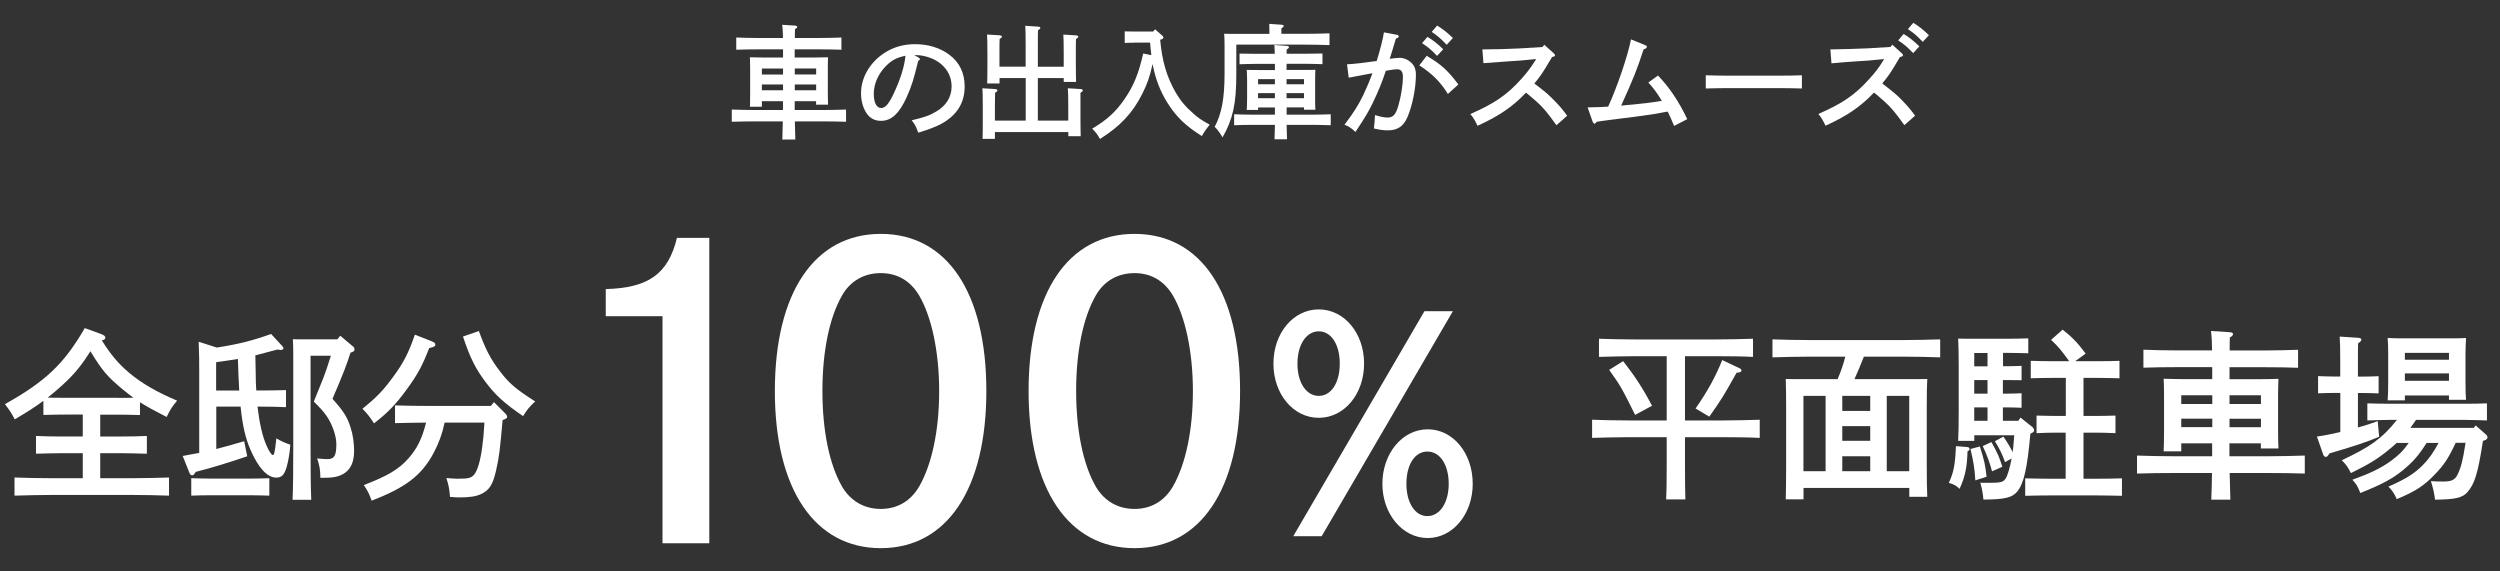
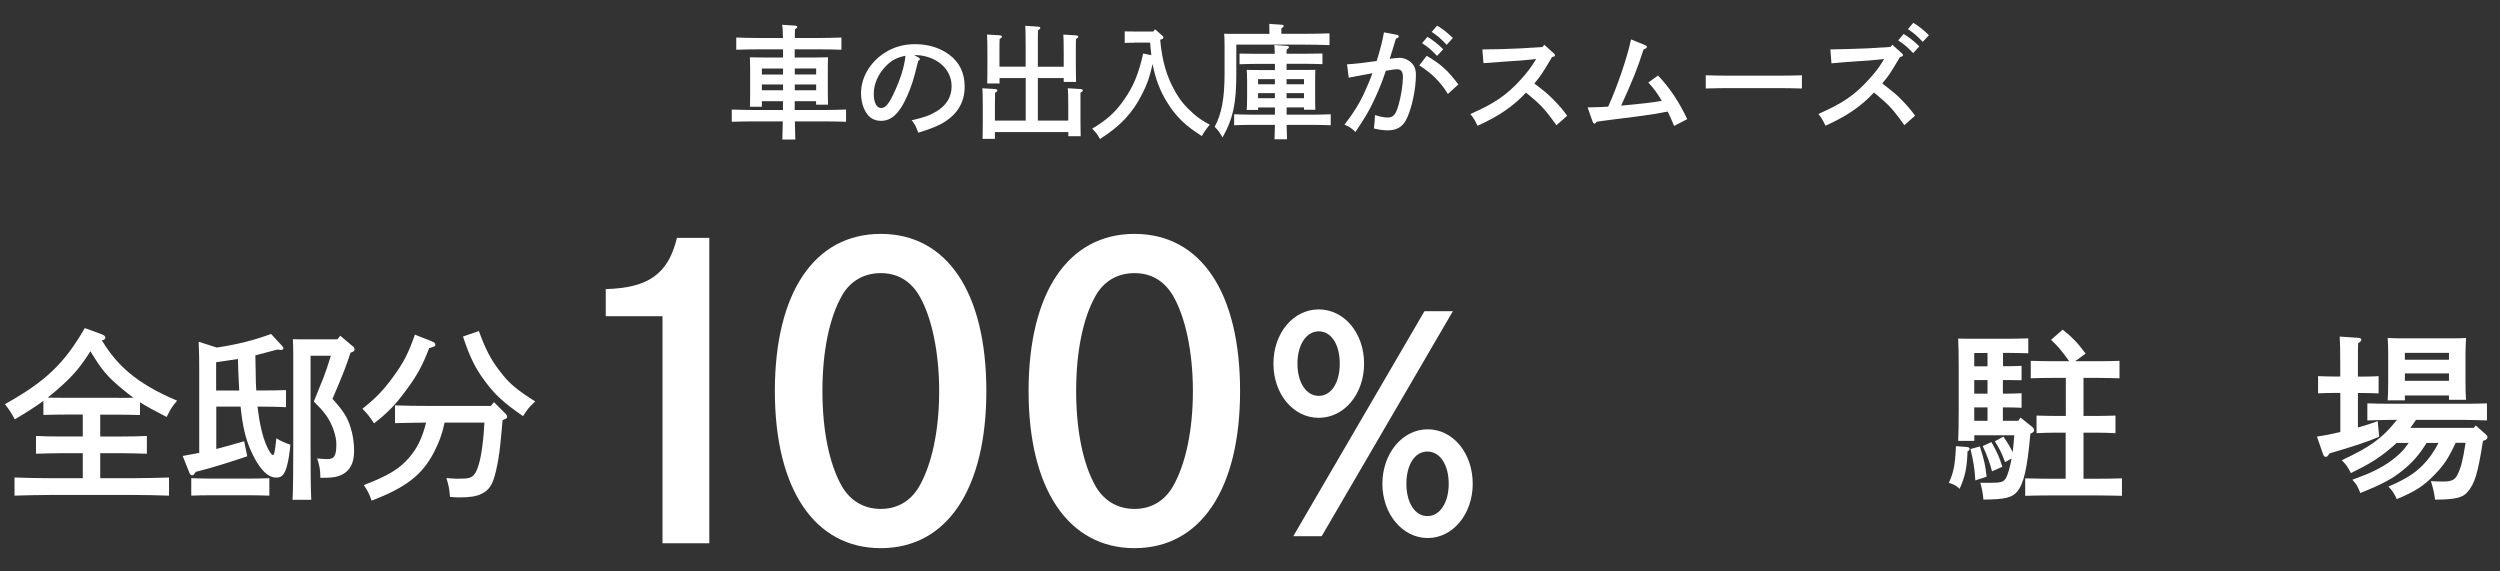
<svg xmlns="http://www.w3.org/2000/svg" id="_レイヤー_2" data-name="レイヤー 2" viewBox="0 0 323.77 73.95">
  <rect x="0" y="0" width="323.77" height="73.95" fill="#333333" stroke="none" />
  <defs>
    <style>
      .cls-1 {
        fill: #fff;
      }
    </style>
  </defs>
  <g>
    <path class="cls-1" d="M12.98,56.53h2.75c.94,0,2.47-.02,3.29-.07v2.3c-.87-.02-2.4-.07-3.29-.07h-2.75v3.24h4.23c1.48,0,3.48-.05,4.68-.09v2.35c-1.25-.05-3.24-.09-4.68-.09H6.56c-1.29,0-3.41,.05-4.68,.09v-2.35c1.2,.05,3.34,.09,4.68,.09h4.16v-3.24h-2.77c-.99,0-2.3,.05-3.29,.07v-2.3c.92,.05,2.26,.07,3.29,.07h2.77v-2.84h-2.3c-.78,0-2.09,.02-2.8,.05v-1.83c-1.1,.82-2.3,1.57-3.71,2.4-.45-.85-.63-1.13-1.27-1.97,5.26-2.94,7.68-5.24,10.34-9.85l2.19,.8c.3,.12,.47,.26,.47,.42,0,.19-.05,.26-.45,.38,1.13,1.81,2.14,3.01,3.52,4.18,1.69,1.41,3.57,2.49,6.23,3.62-.66,.78-.82,1.03-1.36,2.11-1.53-.78-2.56-1.34-3.45-1.9v1.65c-.73-.02-2.04-.05-2.82-.05h-2.33v2.84Zm2.33-5c.61,0,1.34,0,1.97-.02-.52-.38-1.03-.78-1.62-1.27-1.79-1.53-2.42-2.23-3.95-4.75-1.22,1.93-2.14,3.03-3.64,4.39-.61,.56-1.25,1.1-1.9,1.62,.71,0,1.57,.02,2.26,.02h6.88Z" />
    <path class="cls-1" d="M28,58.15c1.1-.28,2.21-.59,3.62-1.01l.4,1.95c-2.11,.73-4.77,1.55-6.67,2.02-.19,.33-.33,.45-.47,.45-.12,0-.26-.12-.33-.28l-.89-2.23c.8-.14,1.48-.28,2.14-.4v-10.65c0-1.41,0-1.9-.07-3.74l2.35,.75c2.91-.45,4.75-.94,7.03-1.76l1.41,1.53c.14,.16,.19,.23,.19,.31,0,.14-.14,.23-.33,.23-.09,0-.19-.02-.47-.05-1.22,.33-2.12,.56-2.84,.75,0,.4,.02,1.03,.05,2.58,0,.68,.02,1.34,.07,1.97h.56c.96,0,2.42-.02,3.29-.05v2.21c-.87-.05-2.33-.07-3.29-.07h-.4c.24,2.09,.63,3.83,1.17,5.05,.28,.68,.66,1.22,.8,1.22,.19,0,.26-.23,.47-2.16,.71,.4,1.03,.56,1.81,.82-.07,1.01-.26,2.14-.47,2.87-.31,1.03-.63,1.39-1.36,1.39-1.17,0-2.33-1.27-3.36-3.67-.61-1.41-1.01-3.08-1.25-5.52h-3.15v5.48Zm6.88,6.04c-.68-.02-1.67-.05-2.35-.05h-5.41c-.68,0-1.67,.02-2.35,.05v-2.26c.68,.02,1.67,.05,2.35,.05h5.41c.68,0,1.67-.02,2.35-.05v2.26Zm-6.88-13.61h2.98c-.09-1.36-.12-2.73-.17-4.09-.94,.16-1.88,.28-2.82,.42v3.67Zm17.72-5.73c.09,.07,.19,.26,.19,.38,0,.21,0,.26-.52,.45-.47,1.48-.89,2.63-2.33,5.97,1.39,1.55,1.93,2.37,2.33,3.67,.31,.94,.47,2.04,.47,3.08,0,1.76-.68,2.82-2.07,3.27-.54,.16-.92,.21-2.3,.21,0-1.03-.12-1.64-.42-2.51,.54,.05,.94,.09,1.32,.09,.92,0,1.17-.45,1.17-1.97,0-1.01-.52-2.54-1.25-3.6-.47-.68-.87-1.08-1.67-1.88,.33-.85,.49-1.25,1.25-3.1,.21-.52,.63-1.74,.96-2.84h-2.63v11.8c0,3.01,.02,5.38,.09,6.86h-2.42c.07-1.55,.09-3.92,.09-6.86v-11.87c0-.73-.02-1.64-.05-2.07,.52,.02,1.01,.02,1.69,.02h4.07l.38-.47,1.64,1.39Z" />
    <path class="cls-1" d="M55.93,44.21c.31,.12,.45,.23,.45,.42,0,.21-.17,.31-.8,.45-.85,2.23-1.53,3.48-2.89,5.33-1.39,1.9-2.35,2.94-4.25,4.42-.63-.96-.75-1.1-1.5-1.9,1.79-1.43,2.7-2.37,3.95-4.09,1.39-1.88,2.02-3.13,2.84-5.5l2.21,.87Zm1.65,10.53c-.35,1.6-.73,2.58-1.41,3.9-1.55,2.91-3.6,4.49-8.04,6.2-.28-.8-.49-1.25-1.01-2.02,3.05-1.17,4.54-2.04,5.8-3.48,1.1-1.25,1.74-2.54,2.26-4.61-1.22,0-3.05,.05-4.02,.07v-2.3c1.01,.05,3.01,.07,4.23,.07h8.18l.4-.49,1.5,1.5c.14,.14,.21,.26,.21,.4,0,.16-.09,.23-.4,.35l-.19,.07c-.33,3.81-.45,4.82-.85,6.56-.42,1.81-.85,2.49-1.9,3.01-.66,.31-1.46,.45-2.84,.45-.28,0-.68-.02-1.22-.07-.09-1.1-.17-1.48-.47-2.44,.26,.02,.99,.09,1.41,.09,1.5,0,1.83-.09,2.23-.59,.4-.52,.78-1.76,1.01-3.6,.12-.82,.19-1.57,.28-3.08h-5.17Zm4.44-11.87c.8,2.23,1.5,3.64,2.73,5.22,1.17,1.55,2.09,2.33,4.56,3.9-.8,.75-.99,.99-1.57,1.9-2.44-1.67-3.62-2.75-4.89-4.46-1.27-1.69-2-3.15-2.89-5.85l2.07-.71Z" />
  </g>
  <g>
-     <path class="cls-1" d="M218.22,60.54c0,1.79,.02,3.29,.05,4.14h-2.49c.05-.92,.07-2.23,.07-4.14v-3.92h-4.98c-1.29,0-3.41,.05-4.68,.09v-2.35c1.22,.05,3.34,.09,4.68,.09h4.98v-8.32h-4.07c-1.29,0-3.41,.05-4.7,.09v-2.35c1.22,.05,3.34,.09,4.7,.09h10.55c1.48,0,3.5-.05,4.7-.09v2.35c-1.27-.07-3.27-.09-4.7-.09h-4.11v8.32h5c1.48,0,3.48-.05,4.68-.09v2.35c-1.25-.07-3.24-.09-4.68-.09h-5v3.92Zm-8.01-13.77c1.46,1.86,2.56,3.52,3.74,5.78l-2.19,1.18c-1.72-3.48-1.93-3.83-3.36-5.83l1.81-1.13Zm9.38,6.13c1.55-2.23,2.58-4.09,3.45-6.27l2.28,1.08c.14,.07,.21,.16,.21,.28,0,.16-.19,.26-.63,.28-1.67,2.98-1.83,3.27-3.53,5.69l-1.79-1.06Z" />
-     <path class="cls-1" d="M241.39,46.19c-.4,.99-.78,1.95-1.22,2.91h7.43c.8,0,1.36,0,2-.02-.05,.75-.07,1.81-.07,3.74v7.38c0,1.88,.02,3.24,.07,4.14h-2.33v-1.15h-13.7v1.48h-2.3c.02-.94,.05-2.3,.05-4.14v-7.71c0-1.41-.02-2.98-.05-3.74,.61,.02,1.17,.02,2,.02h4.72c.4-.94,.75-1.93,.99-2.91h-4.75c-1.29,0-3.41,.05-4.68,.09v-2.33c1.22,.05,3.34,.09,4.68,.09h12.36c1.48,0,3.48-.05,4.68-.09v2.33c-1.25-.05-3.24-.09-4.68-.09h-5.19Zm-4.96,5.08h-2.87v9.75h2.87v-9.75Zm5.78,1.95v-1.95h-3.62v1.95h3.62Zm-3.62,1.97v1.9h3.62v-1.9h-3.62Zm0,3.9v1.93h3.62v-1.93h-3.62Zm8.67,1.93v-9.75h-2.91v9.75h2.91Z" />
    <path class="cls-1" d="M254.81,57.91c.14,0,.26,.09,.26,.21,0,.09-.02,.19-.14,.26l-.12,.07c-.07,2.14-.31,3.27-1.03,4.86-.4-.4-.73-.59-1.39-.78,.63-1.34,.82-2.37,.92-4.75l1.5,.12Zm4.58-10.48h.54c.49,0,1.36-.02,1.88-.05v1.86l-1.88-.02h-.54v1.76h.54c.49,0,1.36-.02,1.88-.05v1.88c-.49-.02-1.25-.05-1.88-.05h-.54v1.74h2l.28-.42,1.53,1.22c.14,.12,.24,.28,.24,.45,0,.14-.09,.24-.49,.42-.4,4.51-.85,6.46-1.71,7.5-.66,.78-1.57,1.01-4.37,1.03-.07-.8-.16-1.27-.4-2.19l.38,.02h.66c1.62,0,1.93-.07,2.26-.59,.24-.38,.54-1.41,.75-2.56l-.85,.47c-.35-1.01-.78-1.88-1.32-2.7l1.1-.61c.66,.96,.94,1.46,1.2,2.02,.12-.73,.14-1.46,.21-2.19h-5.17v.73h-2.09c.05-.94,.07-2.3,.07-4.11v-5.4c0-1.41-.02-2.98-.07-3.74,.59,.02,1.22,.02,2,.02h4.28c.94,0,2.09-.02,2.8-.05v1.93c-.78-.02-2.02-.05-2.8-.05h-.47v1.72Zm-2.98,10.39c.59,1.9,.68,2.28,.87,3.92l-1.46,.47c-.07-1.41-.26-2.58-.63-4.06l1.22-.33Zm-.73-12.1v1.72h1.72v-1.72h-1.72Zm0,5.26h1.72v-1.76h-1.72v1.76Zm0,3.52h1.72v-1.74h-1.72v1.74Zm2.23,2.75c.87,1.6,.96,1.83,1.41,3.2l-1.34,.59c-.23-.99-.68-2.16-1.2-3.27l1.13-.52Zm9.63-1.22h-.99c-.78,0-2.09,.02-2.8,.07v-2.28c.7,.02,1.9,.05,2.8,.05h.99v-4.93h-1.72c-.78,0-2.12,.02-2.82,.05v-2.26c.7,.02,1.9,.05,2.82,.05h2.16c-1.06-1.46-1.43-1.9-2.35-2.77l1.5-1.32c1.2,.94,1.95,1.72,2.98,3.1l-1.36,.99h2.94c.89,0,2.09-.02,2.8-.05v2.26c-.71-.02-2.02-.05-2.8-.05h-1.86v4.93h1.34c.89,0,2.12-.02,2.8-.05v2.28c-.71-.05-2.02-.07-2.8-.07h-1.34v5.97h1.69c.96,0,2.47-.02,3.29-.05v2.26c-.87-.02-2.4-.05-3.29-.05h-5.97c-.99,0-2.3,.02-3.27,.05v-2.26c.89,.02,2.23,.05,3.27,.05h1.97v-5.97Z" />
-     <path class="cls-1" d="M282.49,57.42v1.03h-2.28c.02-.56,.05-1.34,.05-2.51v-4.82c0-.73-.02-1.65-.05-2.07,.82,.02,1.53,.05,2.58,.05h3.71v-1.55h-4.7c-1.15,0-3.2,.02-4.21,.07v-2.33c.96,.05,3.01,.09,4.21,.09h4.68c-.02-.82-.02-1.69-.14-2.51l2.51,.16c.21,.02,.35,.12,.35,.24,0,.14-.12,.26-.42,.45-.02,.56-.02,1.1-.02,1.67h4.63c1.29,0,3.17-.05,4.23-.09v2.33c-1.1-.05-2.98-.07-4.23-.07h-4.65v1.55h3.76c1.06,0,1.79-.02,2.58-.05-.02,.42-.05,1.34-.05,2.07v4.51c0,1.1,.02,1.9,.05,2.44h-2.28v-.66h-4.07v1.67h5.08c1.48,0,3.48-.05,4.68-.09v2.33c-1.25-.05-3.24-.07-4.68-.07h-5.05c.02,1.15,.05,2.3,.09,3.45h-2.47c.05-1.15,.07-2.3,.09-3.45h-5.03c-1.29,0-3.41,.02-4.68,.07v-2.33c1.22,.05,3.34,.09,4.68,.09h5.05v-1.67h-4.02Zm4.02-6.23h-4.02v1.13h4.02v-1.13Zm-4.02,3.03v1.1h4.02v-1.1h-4.02Zm10.32-1.9v-1.13h-4.07v1.13h4.07Zm-4.07,3.01h4.07v-1.1h-4.07v1.1Z" />
    <path class="cls-1" d="M303.08,50.89h-.99c-.63,0-1.39,.02-1.88,.05v-2.23c.52,.02,1.36,.05,1.88,.05h.99v-1.65c0-1.86-.02-2.84-.07-3.52l2.4,.16c.26,.02,.4,.09,.4,.24s-.12,.28-.42,.47c-.02,.54-.02,1.17-.02,2.66v1.65h.82c.49,0,1.34-.02,1.86-.05v2.23c-.49-.02-1.25-.05-1.86-.05h-.82v4.46c.89-.23,1.74-.52,2.56-.82l.19,2.02c-1.46,.63-3.29,1.25-6.44,2.16-.21,.35-.31,.45-.47,.45-.14,0-.26-.12-.33-.28l-.82-2.35c.99-.14,2.02-.35,3.03-.59v-5.05Zm14.95,6.46c-.94,2-1.53,2.89-2.7,4.09-1.41,1.48-2.51,2.19-4.93,3.2-.35-.78-.61-1.15-1.08-1.62,2.26-.99,3.36-1.69,4.42-2.75,.8-.8,1.46-1.74,2.07-2.91h-1.55c-.99,1.6-1.81,2.51-3.06,3.53-1.39,1.13-2.66,1.81-5.52,2.96-.42-1.03-.47-1.08-1.03-1.72,2.37-.85,3.69-1.5,5-2.44,.96-.71,1.58-1.29,2.3-2.33h-1.57c-.23,.24-.52,.47-.8,.71-1.53,1.29-2.75,2.04-5.12,3.2-.49-.94-.54-.99-1.18-1.67,3.6-1.67,5.24-2.82,7.14-5.22h-1.01c-.78,0-2.09,.05-2.82,.07v-2.21c.71,.02,1.9,.05,2.82,.05h9.85c.92,0,2.12-.02,2.82-.05v2.21c-.73-.02-2.04-.07-2.82-.07h-6.37c-.24,.35-.47,.7-.73,1.03h8.22l.24-.31,1.36,1.2c.09,.09,.17,.21,.17,.33,0,.16-.12,.31-.38,.4l-.21,.07c-.66,4.28-1.08,5.59-2.04,6.67-.63,.7-1.58,.92-4.16,.94-.12-.87-.21-1.34-.54-2.4,.54,.05,1.03,.05,1.64,.05,1.01,0,1.46-.21,1.79-.85,.45-.92,.68-1.72,1.06-4.16h-1.27Zm-6.58-6.13v.63h-2.23c.05-.56,.07-1.34,.07-2.49v-3.52c0-.73-.02-1.65-.07-2.07,.54,.02,1.01,.05,1.72,.05h6.74c.68,0,1.17-.02,1.69-.05-.02,.42-.07,1.34-.07,2.07v3.5c0,1.1,.02,1.9,.07,2.44h-2.21v-.56h-5.71Zm5.71-5.52h-5.71v.89h5.71v-.89Zm0,2.66h-5.71v.96h5.71v-.96Z" />
  </g>
  <g>
    <path class="cls-1" d="M78.46,37.44c5.54-.16,8.08-1.97,9.21-6.63h4.19v39.55h-6.06v-29.41h-7.35v-3.52Z" />
    <path class="cls-1" d="M127.74,50.64c0,12.74-5.12,20.35-13.67,20.35s-13.72-7.61-13.72-20.35,5.13-20.35,13.72-20.35,13.67,7.61,13.67,20.35Zm-18.69-12.37c-1.66,2.9-2.54,7.3-2.54,12.37s.88,9.47,2.54,12.37c1.09,1.86,2.85,2.9,5.02,2.9s3.88-1.04,4.97-2.9c1.66-2.9,2.59-7.3,2.59-12.37s-.98-9.63-2.59-12.37c-1.14-1.92-2.85-2.9-4.97-2.9s-3.93,.98-5.02,2.9Z" />
    <path class="cls-1" d="M160.6,50.64c0,12.74-5.13,20.35-13.67,20.35s-13.72-7.61-13.72-20.35,5.12-20.35,13.72-20.35,13.67,7.61,13.67,20.35Zm-18.69-12.37c-1.66,2.9-2.54,7.3-2.54,12.37s.88,9.47,2.54,12.37c1.09,1.86,2.85,2.9,5.02,2.9s3.88-1.04,4.97-2.9c1.66-2.9,2.59-7.3,2.59-12.37s-.98-9.63-2.59-12.37c-1.14-1.92-2.85-2.9-4.97-2.9s-3.93,.98-5.02,2.9Z" />
    <path class="cls-1" d="M176.66,47.09c0,3.95-2.57,7.02-5.87,7.02s-5.87-3.07-5.87-7.02,2.57-7.02,5.87-7.02,5.87,3.07,5.87,7.02Zm11.5-6.79l-16.99,29.14h-3.68l16.99-29.14h3.68Zm-20.13,6.79c0,2.49,1.15,4.18,2.76,4.18s2.72-1.69,2.72-4.18-1.11-4.18-2.72-4.18-2.76,1.73-2.76,4.18Zm22.7,15.57c0,3.91-2.57,7.02-5.83,7.02s-5.87-3.11-5.87-7.02,2.57-7.06,5.87-7.06,5.83,3.11,5.83,7.06Zm-8.59,0c0,2.45,1.11,4.18,2.72,4.18s2.76-1.73,2.76-4.18-1.11-4.18-2.76-4.18-2.72,1.73-2.72,4.18Z" />
  </g>
  <g>
    <path class="cls-1" d="M98.67,13.12v.7h-1.55c.02-.38,.03-.91,.03-1.71v-3.28c0-.5-.02-1.12-.03-1.41,.56,.02,1.04,.03,1.76,.03h2.53v-1.06h-3.2c-.78,0-2.18,.02-2.86,.05v-1.58c.66,.03,2.05,.06,2.86,.06h3.19c-.02-.56-.02-1.15-.1-1.71l1.71,.11c.14,.02,.24,.08,.24,.16,0,.1-.08,.18-.29,.3-.02,.38-.02,.75-.02,1.14h3.15c.88,0,2.16-.03,2.88-.06v1.58c-.75-.03-2.03-.05-2.88-.05h-3.17v1.06h2.56c.72,0,1.22-.02,1.76-.03-.02,.29-.03,.91-.03,1.41v3.07c0,.75,.02,1.3,.03,1.66h-1.55v-.45h-2.77v1.14h3.46c1.01,0,2.37-.03,3.19-.06v1.58c-.85-.03-2.21-.05-3.19-.05h-3.44c.02,.78,.03,1.57,.06,2.35h-1.68c.03-.78,.05-1.57,.06-2.35h-3.42c-.88,0-2.32,.02-3.19,.05v-1.58c.83,.03,2.27,.06,3.19,.06h3.44v-1.14h-2.74Zm2.74-4.24h-2.74v.77h2.74v-.77Zm-2.74,2.06v.75h2.74v-.75h-2.74Zm7.03-1.3v-.77h-2.77v.77h2.77Zm-2.77,2.05h2.77v-.75h-2.77v.75Z" />
    <path class="cls-1" d="M118.94,7.44c.13,.06,.19,.13,.19,.19,0,.1-.08,.19-.22,.27-.58,2.38-.83,3.2-1.47,4.64-.95,2.13-1.99,3.11-3.33,3.11-.88,0-1.54-.38-1.98-1.14-.42-.7-.62-1.55-.62-2.45,0-2,1.14-3.97,3.01-5.19,1.17-.77,2.48-1.15,3.99-1.15,1.7,0,3.19,.46,4.4,1.34,1.34,.99,2.02,2.37,2.02,4.15,0,2.11-.99,3.71-3.03,4.83-.64,.35-1.86,.82-2.98,1.14-.3-.83-.42-1.06-.85-1.6,1.68-.4,2.32-.62,3.2-1.15,1.28-.75,1.97-1.89,1.97-3.23,0-1.65-.99-3.01-2.69-3.68-.61-.24-1.31-.38-1.82-.38h-.32l.54,.3Zm-4.18,1.09c-1.02,1.02-1.6,2.34-1.6,3.62,0,1.14,.37,1.84,.96,1.84,.51,0,.96-.5,1.54-1.7,.93-1.94,1.49-3.7,1.6-5.07-1.14,.24-1.78,.58-2.5,1.31Z" />
    <path class="cls-1" d="M132.83,8.64v-2.9c0-1.26-.02-1.94-.05-2.4l1.68,.11c.18,.02,.27,.06,.27,.16s-.08,.18-.3,.32c-.02,.37-.02,.8-.02,1.81v2.9h3.35v-1.76c0-1.28-.02-1.95-.05-2.4l1.65,.1c.18,.02,.29,.08,.29,.16,0,.1-.1,.19-.3,.32-.02,.37-.02,.82-.02,1.82v1.38c0,1.07,.02,1.89,.03,2.35h-1.6v-.5h-3.35v5.51h3.94v-1.79c0-1.28-.02-1.95-.06-2.4l1.67,.1c.18,.02,.27,.08,.27,.18,0,.08-.08,.18-.3,.3v3.28c0,1.07,.02,1.89,.03,2.35h-1.6v-.54h-9.51v.88h-1.6c.02-.56,.03-1.31,.03-2.34v-1.81c0-1.28-.02-1.95-.05-2.4l1.67,.1c.18,.02,.27,.08,.27,.18,0,.08-.08,.18-.3,.3,0,.45-.02,1.39-.02,1.82v1.79h3.99v-5.51h-3.39v.7h-1.6c.02-.56,.03-1.33,.03-2.34v-1.6c0-1.28-.02-1.95-.05-2.4l1.66,.1c.16,.02,.27,.08,.27,.16,0,.1-.08,.19-.3,.32-.02,.37-.02,.82-.02,1.82v1.76h3.39Z" />
    <path class="cls-1" d="M146.88,5.53c-.54,0-.96,.02-1.22,.03v-1.5c.3,.02,.66,.02,1.22,.02h2.47l.24-.29,.94,.83c.11,.1,.14,.14,.14,.22,0,.13-.1,.22-.29,.27l-.13,.03c.26,2.82,.85,4.8,2,6.82,.64,1.1,1.31,1.89,2.42,2.85,.54,.48,.99,.78,2,1.34-.46,.56-.72,.93-1.02,1.47-2.11-1.33-3.31-2.47-4.48-4.34-.91-1.46-1.54-3.07-1.9-4.99-.38,1.71-.69,2.58-1.34,3.87-1.26,2.5-2.85,4.18-5.47,5.84-.38-.67-.5-.8-1.01-1.34,1.94-1.15,3.07-2.19,4.21-3.86,1.15-1.68,1.81-3.27,2.39-5.87l1.06,.21c-.06-.54-.13-1.07-.16-1.62h-2.05Z" />
    <path class="cls-1" d="M168.98,4.38c1.01,0,2.37-.03,3.2-.06v1.52c-.78-.03-2.29-.06-3.2-.06h-8.87v3.89c0,3.78-.45,5.79-1.78,8.12-.42-.7-.62-.98-1.02-1.36,.9-1.67,1.28-3.7,1.28-6.87v-3.78c0-.5-.02-1.12-.05-1.41,.54,.02,1.07,.02,1.76,.02h4.1v-.24c0-.11-.02-.91-.02-1.06l1.57,.11c.19,.02,.3,.06,.3,.16s-.1,.18-.3,.32v.7h3.03Zm-2.35,9.54v.93h3.49c.64,0,1.68-.03,2.22-.05v1.42c-.59-.02-1.62-.05-2.22-.05h-3.49c.02,.62,.02,1.25,.05,1.87h-1.62c.03-.62,.03-1.25,.05-1.87h-3.04c-.67,0-1.57,.02-2.24,.05v-1.42c.62,.02,1.54,.05,2.24,.05h3.04v-.93h-2.18v.32h-1.47c.03-.37,.05-.91,.05-1.7v-2.08c0-.51-.03-1.14-.05-1.41,.56,.02,1.04,.02,1.76,.02h1.89v-.8h-2.34c-.69,0-1.58,.03-2.24,.05v-1.38c.61,.02,1.52,.03,2.24,.03h2.32c0-.38-.02-.75-.05-1.14l1.63,.11c.16,.02,.26,.08,.26,.16,0,.1-.08,.18-.29,.32-.02,.18-.02,.37-.02,.54h2.43c.64,0,1.68-.02,2.22-.03v1.38c-.58-.02-1.62-.05-2.22-.05h-2.43v.8h1.97c.72,0,1.2,0,1.76-.02-.02,.27-.03,.9-.03,1.41v2.1c0,.75,0,1.28,.03,1.66h-1.47v-.3h-2.26Zm-3.7-3.67v.66h2.18v-.66h-2.18Zm0,2.47h2.18v-.66h-2.18v.66Zm5.95-2.47h-2.26v.66h2.26v-.66Zm0,1.81h-2.26v.66h2.26v-.66Z" />
    <path class="cls-1" d="M180.91,4.49c.14,.03,.24,.13,.24,.22,0,.13-.1,.21-.37,.29-.35,1.14-.54,1.83-.8,2.62,.37-.06,.98-.13,1.26-.13,.54,0,1.09,.22,1.52,.62,.42,.4,.61,.86,.61,1.6,0,1.71-.46,4-1.1,5.47-.51,1.18-1.28,1.7-2.53,1.7-.56,0-1.01-.06-1.81-.24,.06-.43,.13-1.3,.14-1.74,.77,.24,1.2,.32,1.65,.32,.7,0,1.04-.37,1.38-1.55,.35-1.18,.59-2.74,.59-3.71,0-.67-.24-.99-.75-.99-.26,0-.53,.03-1.46,.19-.42,1.26-.91,2.54-1.65,4.07-.59,1.23-.99,1.9-2.29,3.86-.48-.48-.85-.72-1.42-.94,1.2-1.58,1.75-2.45,2.45-3.87,.32-.67,.93-2.1,1.17-2.8-.94,.18-1.99,.37-3.07,.58l-.22-1.73c1.04-.06,2.37-.21,3.84-.43,.45-1.42,.83-2.96,.94-3.71l1.68,.32Zm3.86,2.74c1.86,1.1,2.71,1.86,4.1,3.71l-1.36,1.23c-.93-1.54-2.1-2.69-3.7-3.7l.96-1.25Zm.11-2.45c.75,.46,1.25,.85,2.03,1.6l-.8,.86c-.74-.78-1.1-1.09-1.94-1.65l.7-.82Zm1.25-1.46c.75,.46,1.25,.85,2.03,1.6l-.8,.88c-.75-.78-1.1-1.1-1.94-1.67l.7-.82Z" />
    <path class="cls-1" d="M191.98,6.4c1.36,0,3.67-.06,4.85-.13l2.93-.18,.24-.29,1.22,1.1c.13,.13,.16,.16,.16,.26s-.06,.14-.19,.18l-.19,.05c-1.34,2.26-1.41,2.34-2.29,3.43,.05,.03,.14,.1,.22,.16,1.41,1.09,1.58,1.23,2.43,2.11,.69,.7,1.01,1.09,1.6,1.9l-1.39,1.23c-1.09-1.55-1.78-2.37-2.58-3.07-.99-.86-1.15-.99-1.36-1.15-1.71,1.81-3.54,3.06-6.28,4.29-.38-.8-.51-1.01-.93-1.52,3.15-1.38,4.74-2.47,6.61-4.55,.74-.82,1.26-1.52,1.7-2.23,.13-.19,.18-.26,.21-.34l-2.02,.19c-.14,.02-.7,.05-1.52,.1-.77,.05-2.54,.18-3.28,.24l-.14-1.79Z" />
    <path class="cls-1" d="M205.61,13.91c1.57-.03,1.79-.05,2.66-.1,1.2-2.62,2.54-6.59,2.96-8.71l1.84,.75c.16,.06,.21,.11,.21,.21,0,.14-.05,.19-.43,.35-.8,2.5-1.38,3.94-2.9,7.27,1.78-.18,2.85-.27,3.2-.32,.59-.06,1.28-.18,2.07-.3-.62-1.04-1.14-1.73-1.75-2.37l1.25-.91c1.46,1.5,2.75,3.43,3.79,5.65l-1.7,.88c-.35-.85-.5-1.18-.83-1.86-1.39,.27-1.86,.35-4.16,.66-2.08,.27-2.22,.27-3.17,.4-.93,.13-1.17,.14-1.87,.26-.1,.16-.19,.24-.29,.24-.08,0-.19-.13-.24-.27l-.64-1.82Z" />
    <path class="cls-1" d="M233.36,11.46c-.75-.02-2.02-.05-2.87-.05h-6.71c-.78,0-2.18,.03-2.87,.05v-1.71c.66,.02,2.05,.05,2.87,.05h6.71c.88,0,2.14-.02,2.87-.05v1.71Z" />
    <path class="cls-1" d="M237.05,6.4c1.36-.02,3.67-.08,4.85-.14l2.93-.18,.24-.29,1.22,1.1c.13,.13,.16,.16,.16,.26s-.06,.14-.18,.18l-.21,.06c-1.34,2.26-1.41,2.34-2.29,3.41l.22,.18c1.39,1.09,1.58,1.22,2.43,2.1,.69,.72,1.01,1.1,1.6,1.9l-1.39,1.23c-1.09-1.54-1.78-2.37-2.58-3.07-1.01-.9-1.15-.99-1.36-1.15-1.71,1.82-3.54,3.06-6.27,4.29-.38-.78-.51-1.01-.93-1.52,3.15-1.38,4.74-2.46,6.61-4.55,.74-.8,1.26-1.5,1.7-2.22,.13-.19,.14-.24,.21-.34l-2.02,.19c-.14,.02-.7,.05-1.52,.1-.77,.05-2.54,.18-3.28,.26l-.14-1.79Zm9.49-2c.75,.46,1.25,.85,2.03,1.6l-.8,.88c-.75-.78-1.1-1.1-1.94-1.65l.7-.83Zm1.25-1.44c.75,.46,1.25,.85,2.02,1.6l-.8,.86c-.74-.78-1.09-1.09-1.92-1.65l.7-.82Z" />
  </g>
</svg>